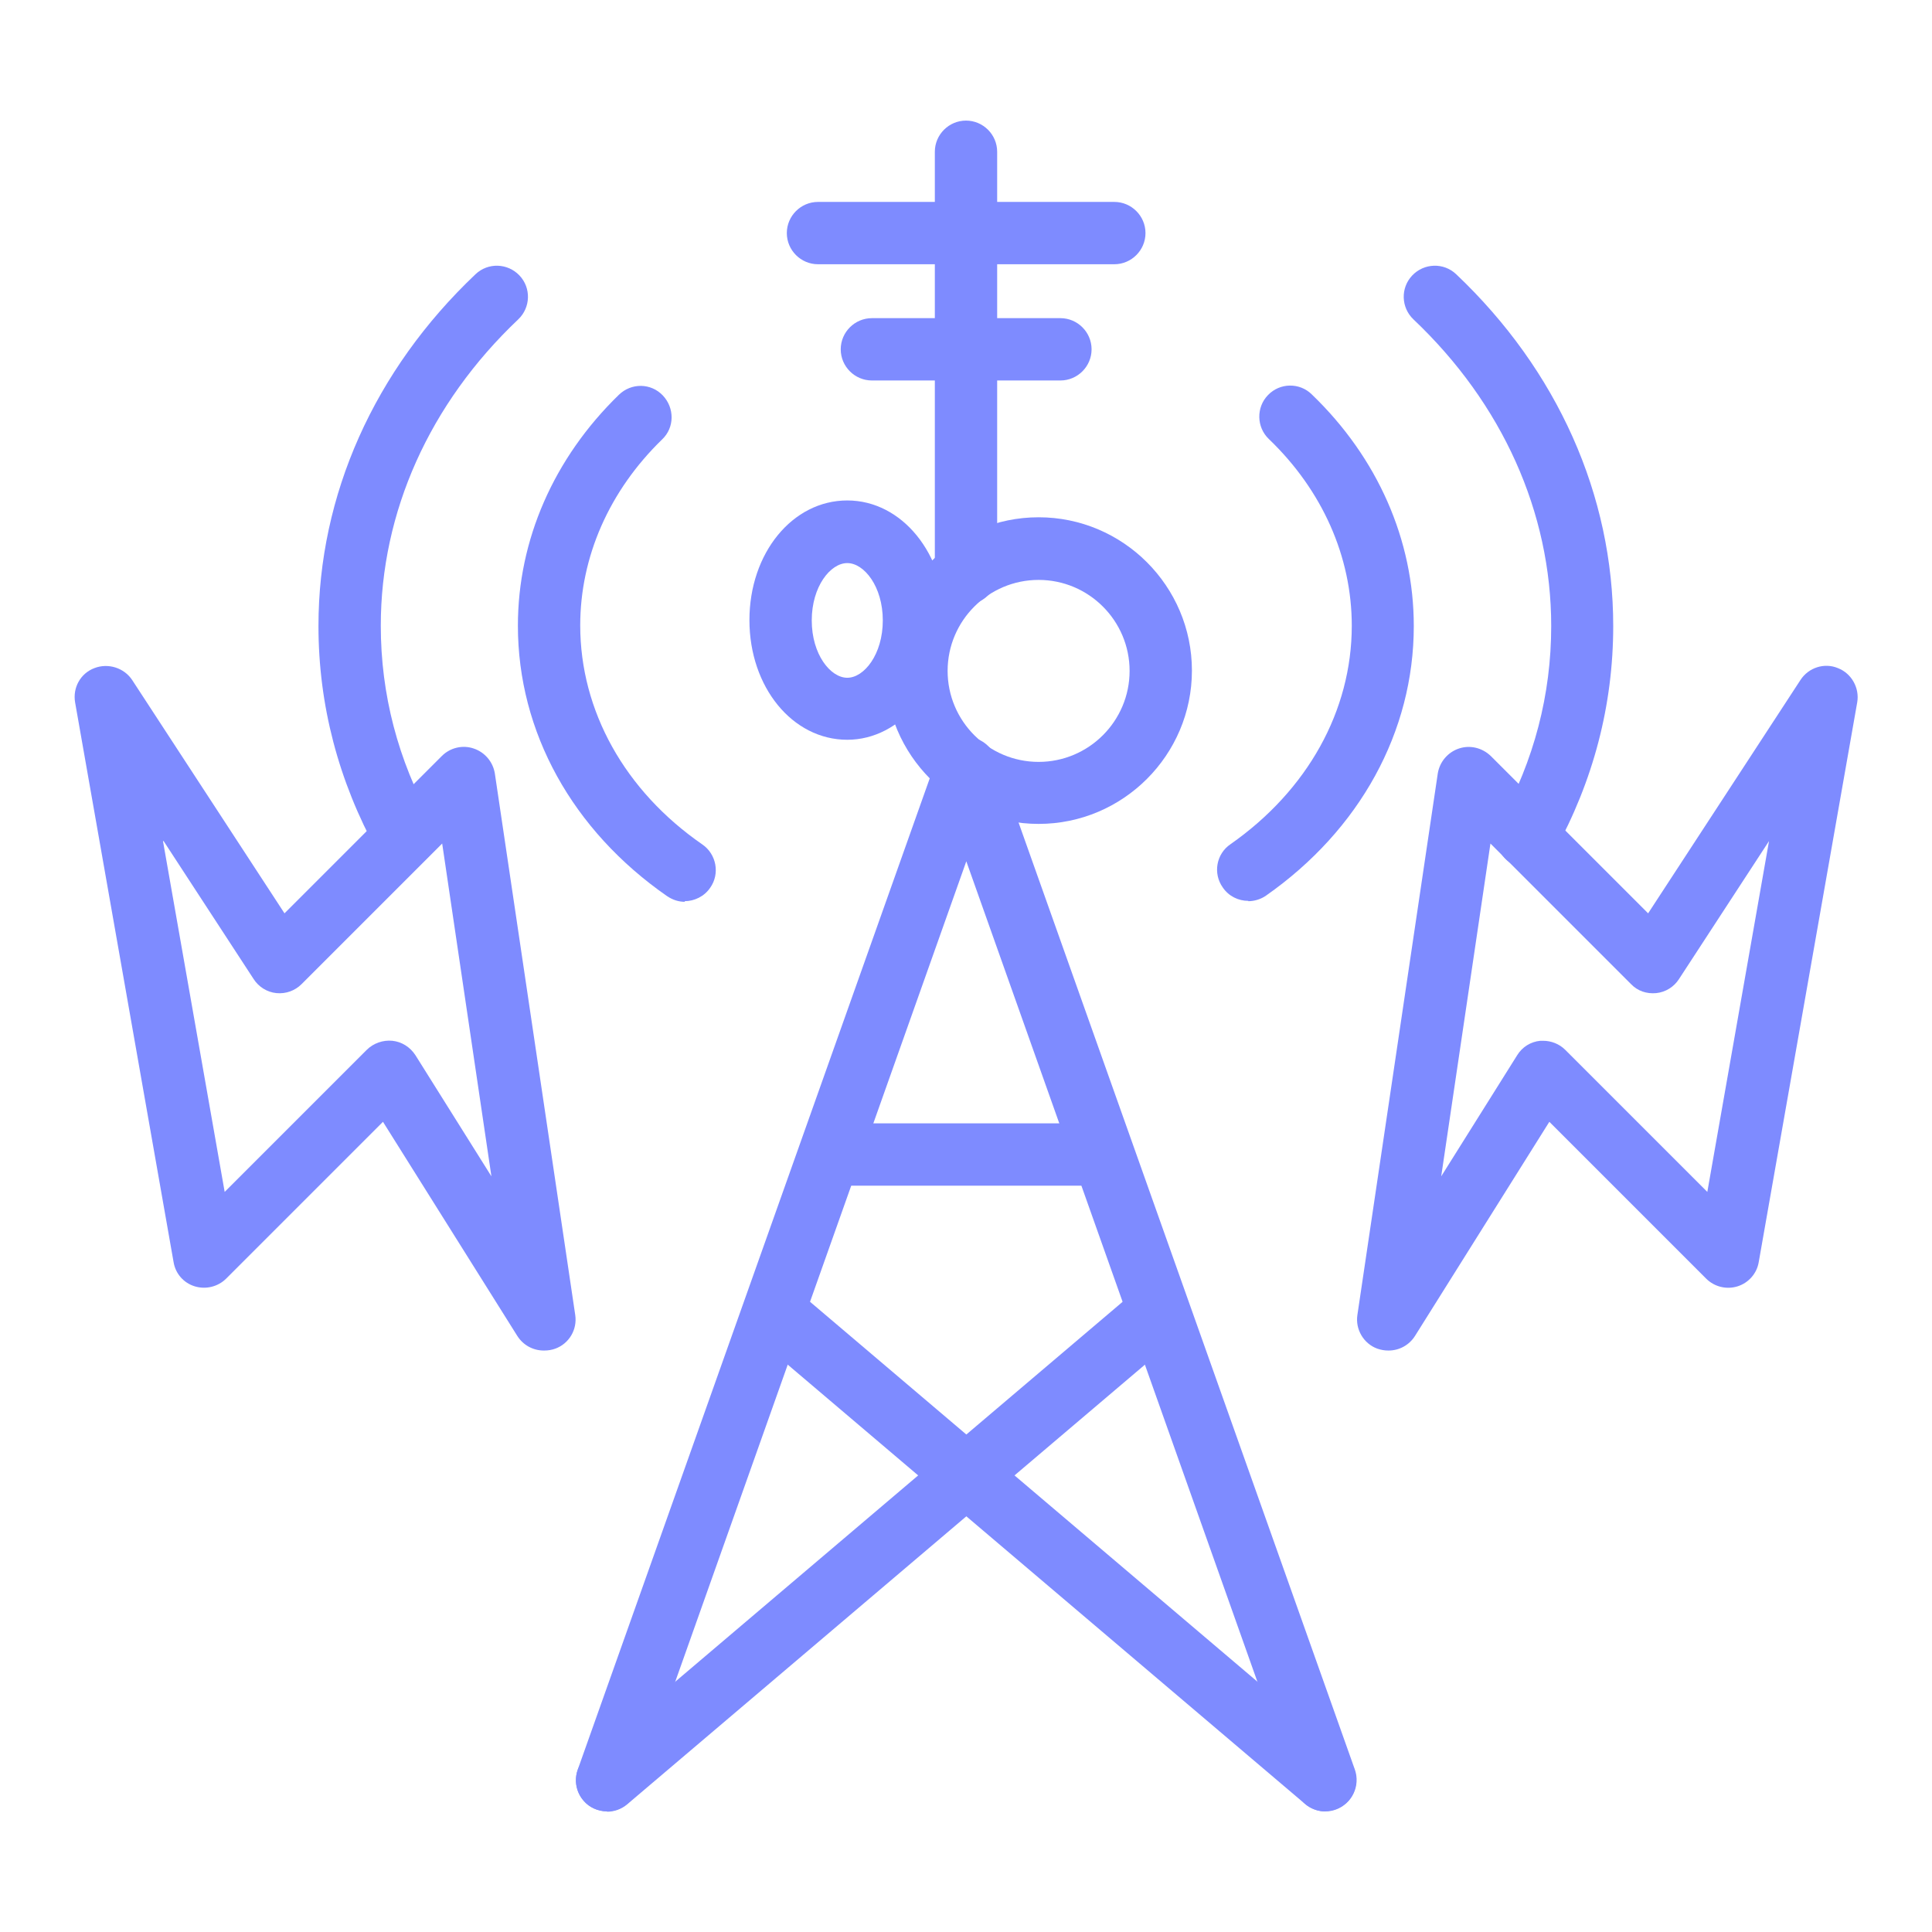
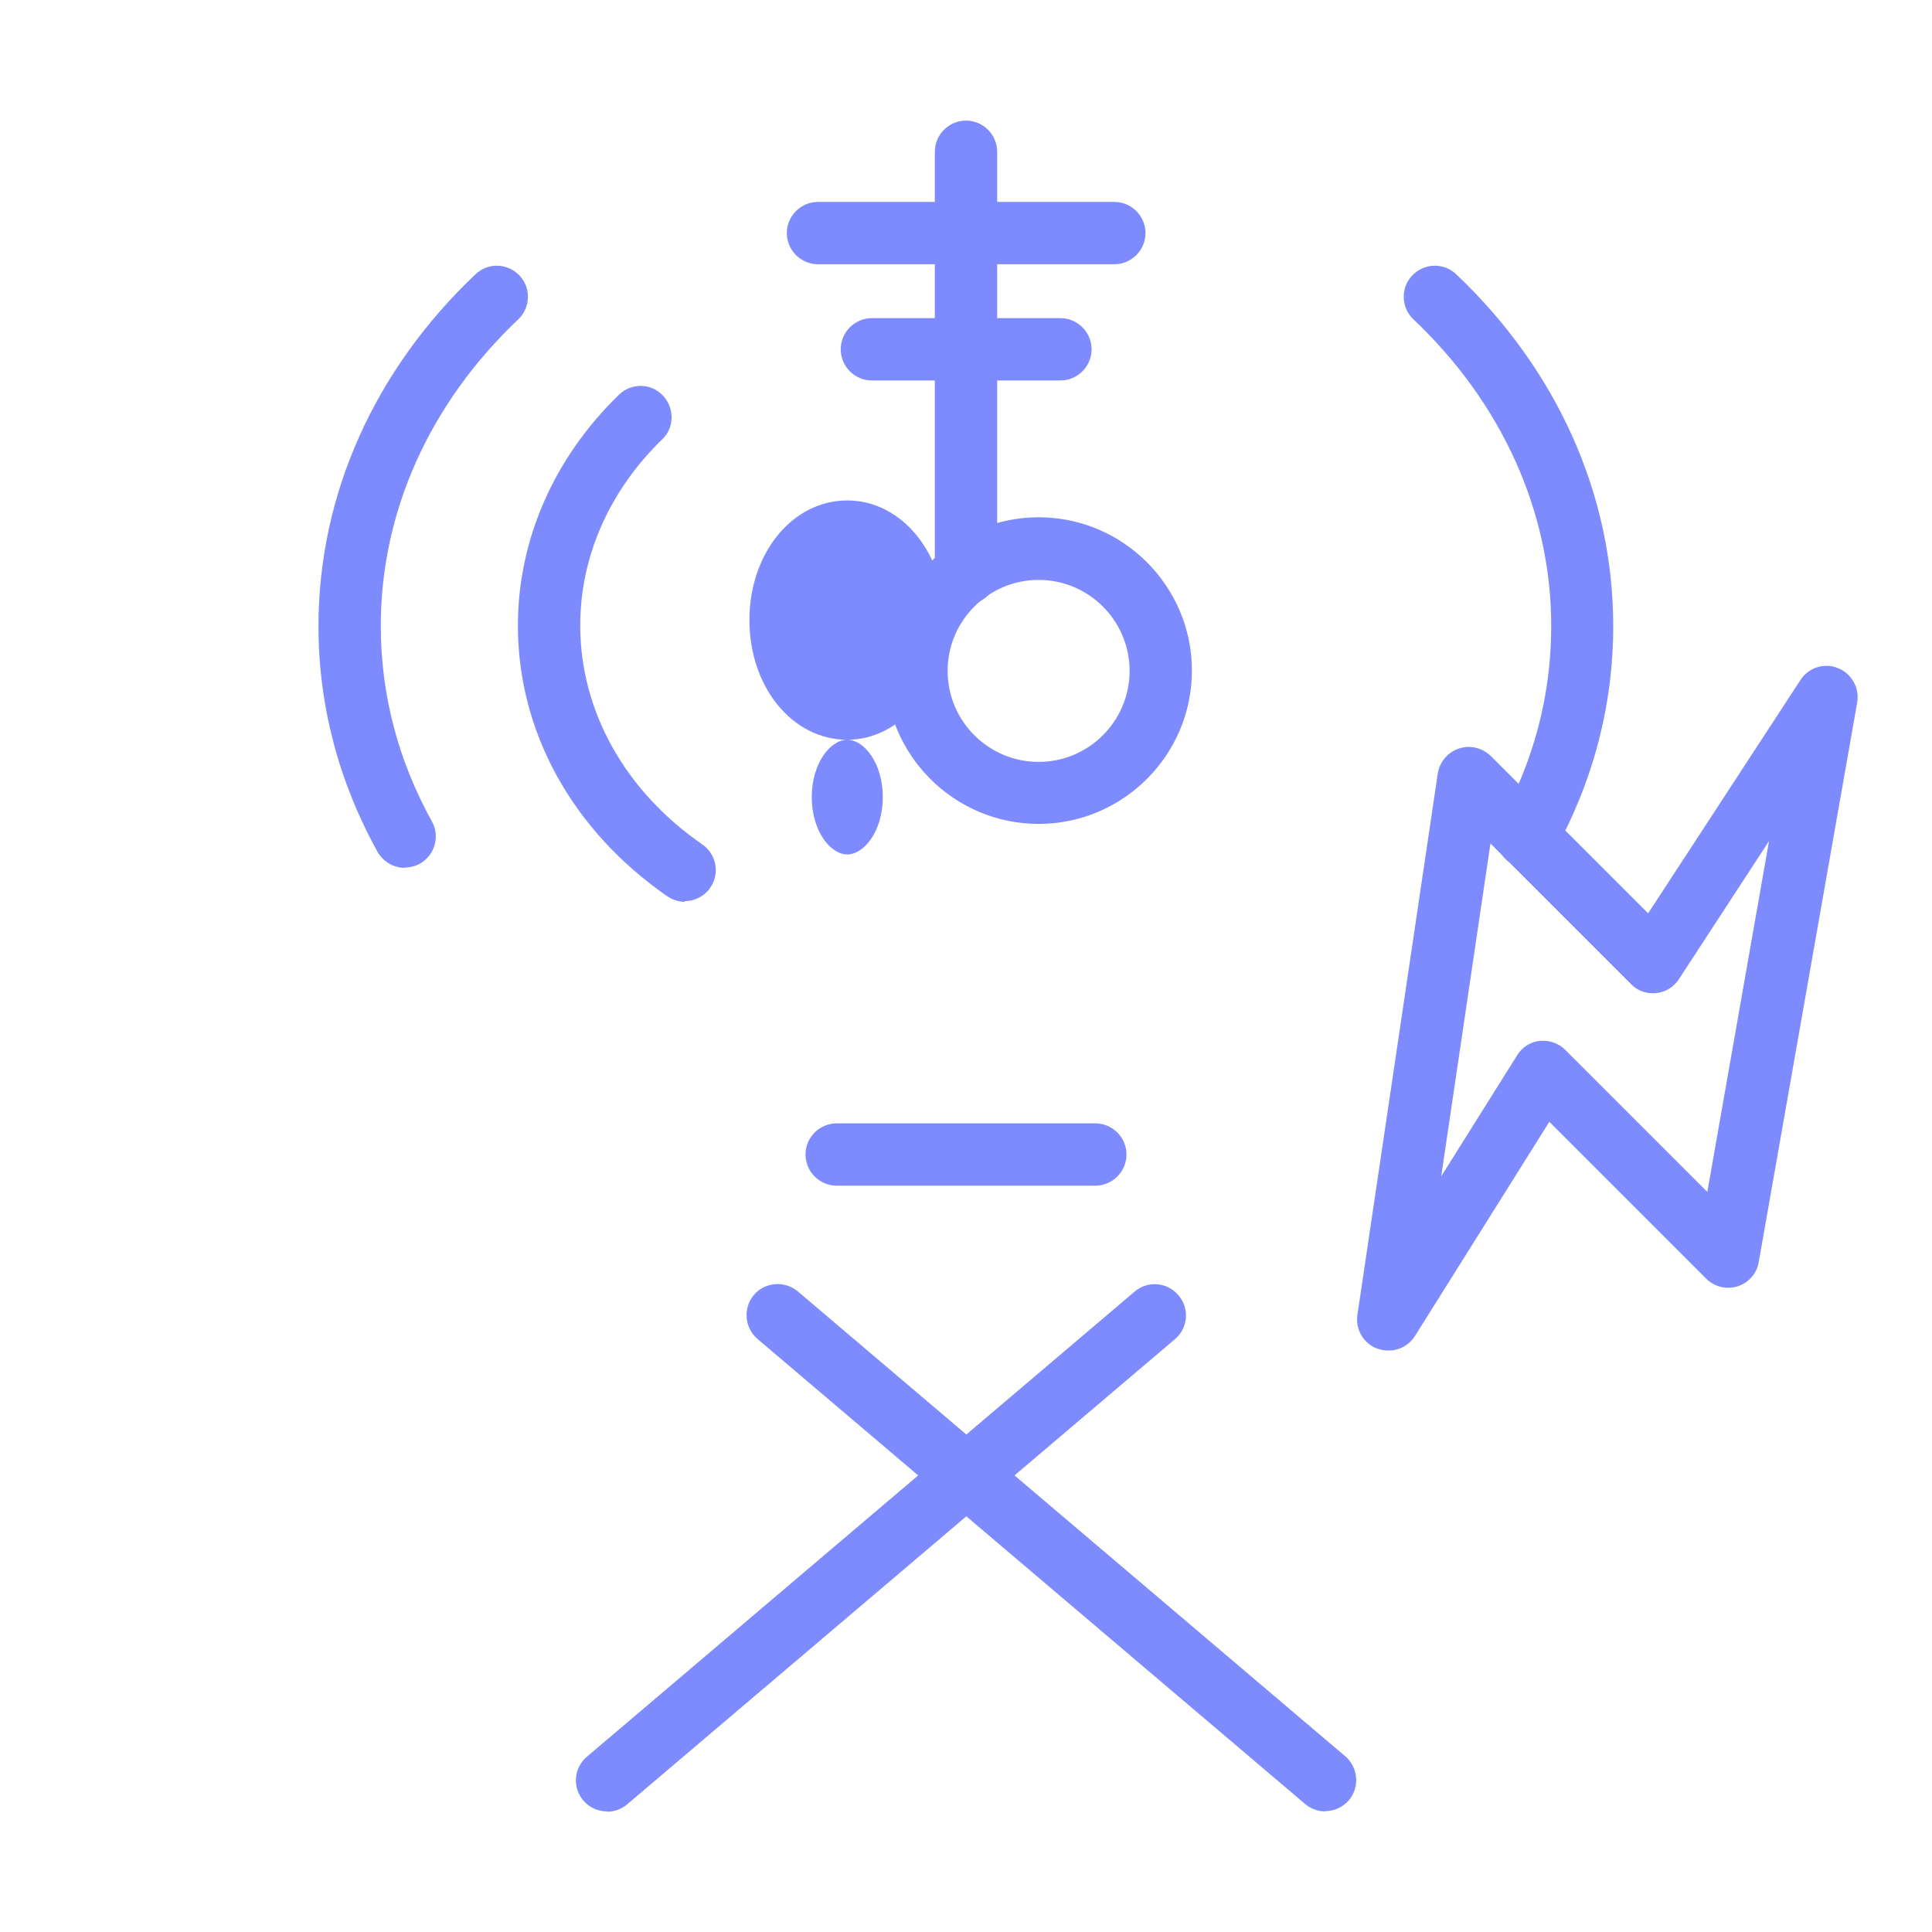
<svg xmlns="http://www.w3.org/2000/svg" id="Layer_1" viewBox="0 0 62 62">
  <defs>
    <style>.cls-1{fill:#7e8bff;}</style>
  </defs>
-   <path class="cls-1" d="M42.53,58.13c-.41,0-.8-.26-.94-.67l-10.58-29.82-10.58,29.82c-.19.52-.76.79-1.28.61-.52-.18-.79-.76-.61-1.28l11.53-32.47c.14-.4.52-.67.94-.67s.8.27.94.67l11.53,32.47c.18.52-.09,1.09-.61,1.28-.11.04-.22.06-.33.06Z" />
  <path class="cls-1" d="M19.48,58.13c-.28,0-.57-.12-.76-.35-.36-.42-.31-1.05.12-1.41l17.57-14.92c.42-.36,1.05-.31,1.41.12.36.42.31,1.05-.12,1.41l-17.57,14.92c-.19.16-.42.24-.65.24Z" />
  <path class="cls-1" d="M42.53,58.13c-.23,0-.46-.08-.65-.24l-17.57-14.92c-.42-.36-.47-.99-.12-1.41s.99-.47,1.41-.12l17.57,14.92c.42.36.47.99.12,1.41-.2.23-.48.35-.76.35Z" />
  <path class="cls-1" d="M35.15,38.05h-8.3c-.55,0-1-.45-1-1s.45-1,1-1h8.3c.55,0,1,.45,1,1s-.45,1-1,1Z" />
  <path class="cls-1" d="M49.01,27.85c-.16,0-.33-.04-.48-.12-.48-.27-.66-.88-.39-1.36,1.09-1.97,1.64-4.08,1.64-6.28,0-3.65-1.57-7.14-4.42-9.84-.4-.38-.42-1.01-.04-1.41.38-.4,1.01-.42,1.41-.04,3.25,3.08,5.04,7.09,5.04,11.29,0,2.54-.64,4.98-1.89,7.24-.18.33-.52.52-.88.52Z" />
  <path class="cls-1" d="M12.99,27.85c-.35,0-.69-.19-.88-.52-1.25-2.27-1.89-4.71-1.89-7.24,0-4.2,1.79-8.21,5.04-11.29.4-.38,1.03-.36,1.41.04.38.4.36,1.03-.04,1.41-2.85,2.7-4.41,6.19-4.41,9.83,0,2.2.55,4.31,1.64,6.28.27.48.09,1.09-.39,1.36-.15.08-.32.12-.48.12Z" />
  <path class="cls-1" d="M21.98,28.94c-.2,0-.39-.06-.57-.18-3.04-2.11-4.79-5.27-4.79-8.68,0-2.75,1.15-5.38,3.24-7.41.4-.39,1.03-.38,1.41.02s.38,1.03-.02,1.41c-1.7,1.65-2.63,3.77-2.63,5.97,0,2.74,1.43,5.31,3.92,7.03.45.31.57.94.25,1.39-.19.28-.51.43-.82.43Z" />
-   <path class="cls-1" d="M40.06,28.91c-.32,0-.63-.15-.82-.43-.32-.45-.21-1.08.25-1.39,2.47-1.73,3.89-4.28,3.89-7.01,0-2.21-.94-4.34-2.66-5.99-.4-.38-.41-1.02-.03-1.41.38-.4,1.02-.41,1.41-.02,2.11,2.03,3.27,4.67,3.27,7.43,0,3.39-1.73,6.54-4.74,8.65-.17.12-.38.18-.57.18Z" />
  <path class="cls-1" d="M31,19.41c-.55,0-1-.45-1-1V4.87c0-.55.45-1,1-1s1,.45,1,1v13.53c0,.55-.45,1-1,1Z" />
  <path class="cls-1" d="M35.76,8.48h-9.51c-.55,0-1-.45-1-1s.45-1,1-1h9.51c.55,0,1,.45,1,1s-.45,1-1,1Z" />
-   <path class="cls-1" d="M27.19,23.74c-1.76,0-3.14-1.69-3.14-3.84s1.38-3.84,3.14-3.84,3.14,1.72,3.14,3.84-1.41,3.84-3.14,3.84ZM27.19,18.07c-.54,0-1.14.75-1.14,1.84s.6,1.84,1.14,1.84,1.14-.75,1.14-1.84-.6-1.84-1.14-1.84Z" />
+   <path class="cls-1" d="M27.19,23.74c-1.76,0-3.14-1.69-3.14-3.84s1.38-3.84,3.14-3.84,3.14,1.72,3.14,3.84-1.41,3.84-3.14,3.84Zc-.54,0-1.14.75-1.14,1.84s.6,1.84,1.14,1.84,1.14-.75,1.14-1.84-.6-1.84-1.14-1.84Z" />
  <path class="cls-1" d="M34.03,12.21h-6.05c-.55,0-1-.45-1-1s.45-1,1-1h6.05c.55,0,1,.45,1,1s-.45,1-1,1Z" />
  <path class="cls-1" d="M33.33,26.44c-2.71,0-4.92-2.21-4.92-4.92s2.21-4.92,4.92-4.92,4.92,2.21,4.92,4.92-2.21,4.92-4.92,4.92ZM33.33,18.61c-1.61,0-2.92,1.31-2.92,2.92s1.31,2.92,2.92,2.92,2.92-1.31,2.92-2.92-1.31-2.92-2.92-2.92Z" />
-   <path class="cls-1" d="M17.45,43.34c-.34,0-.66-.17-.85-.47l-4.31-6.87-5.03,5.03c-.26.26-.65.36-1.01.25-.36-.11-.62-.41-.68-.78l-3.16-17.96c-.08-.47.17-.93.62-1.1.44-.17.95-.01,1.21.38l4.89,7.49,5.05-5.05c.27-.27.67-.36,1.02-.24.36.12.62.43.68.8l2.58,17.38c.07.47-.2.92-.64,1.08-.11.04-.23.06-.35.06ZM5.23,26.99l1.98,11.26,4.56-4.56c.21-.21.52-.32.82-.29.3.03.57.2.74.46l2.44,3.89-1.58-10.68-4.51,4.51c-.21.21-.5.32-.81.29-.3-.03-.57-.2-.73-.45l-2.89-4.43Z" />
  <path class="cls-1" d="M44.55,43.34c-.12,0-.23-.02-.35-.06-.44-.16-.71-.62-.64-1.08l2.58-17.38c.06-.37.32-.68.68-.8.36-.12.75-.02,1.02.24l5.05,5.05,4.89-7.49c.26-.4.77-.56,1.2-.38.44.17.7.64.62,1.1l-3.16,17.96c-.06.37-.33.67-.68.78-.35.11-.74.02-1.01-.25l-5.03-5.03-4.31,6.87c-.19.3-.51.47-.85.47ZM49.52,33.4c.26,0,.52.1.71.29l4.56,4.56,1.98-11.26-2.89,4.43c-.16.25-.43.42-.73.45-.31.03-.6-.07-.81-.29l-4.51-4.51-1.58,10.68,2.44-3.89c.16-.26.43-.43.74-.46.04,0,.08,0,.11,0Z" />
</svg>